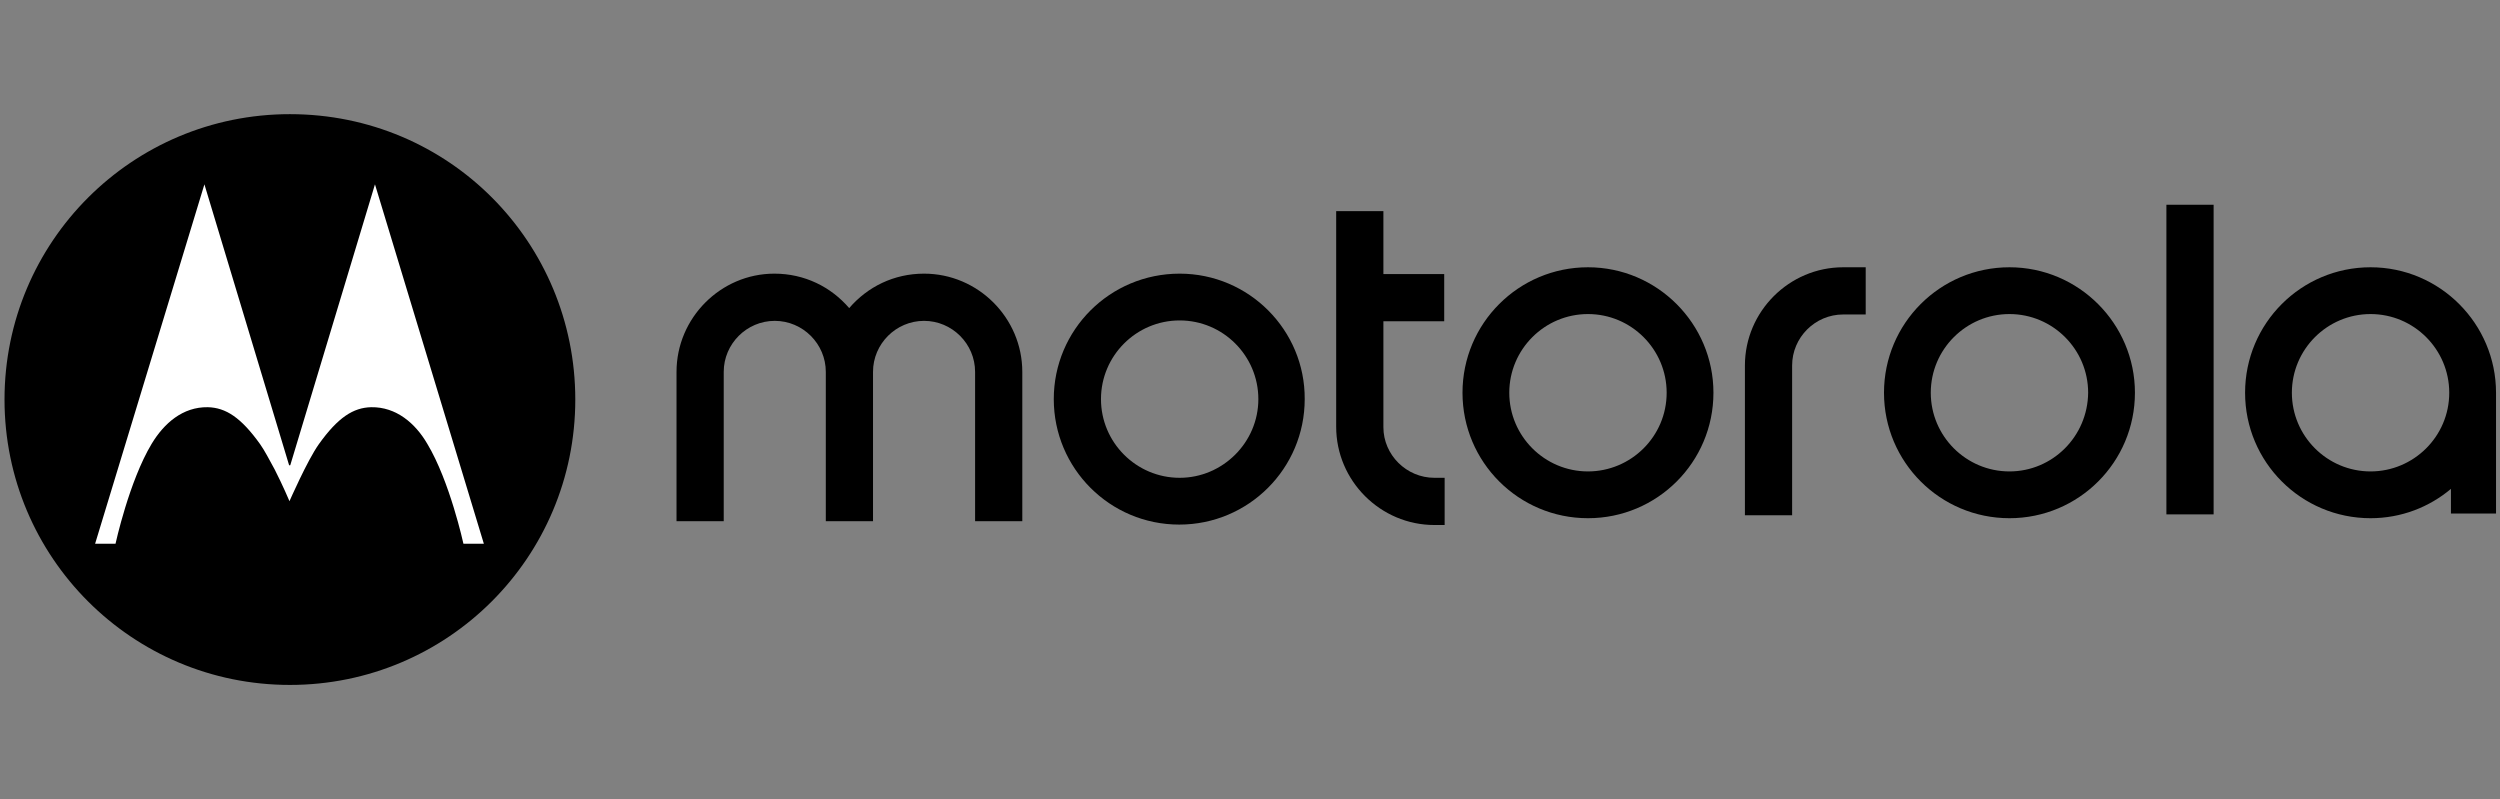
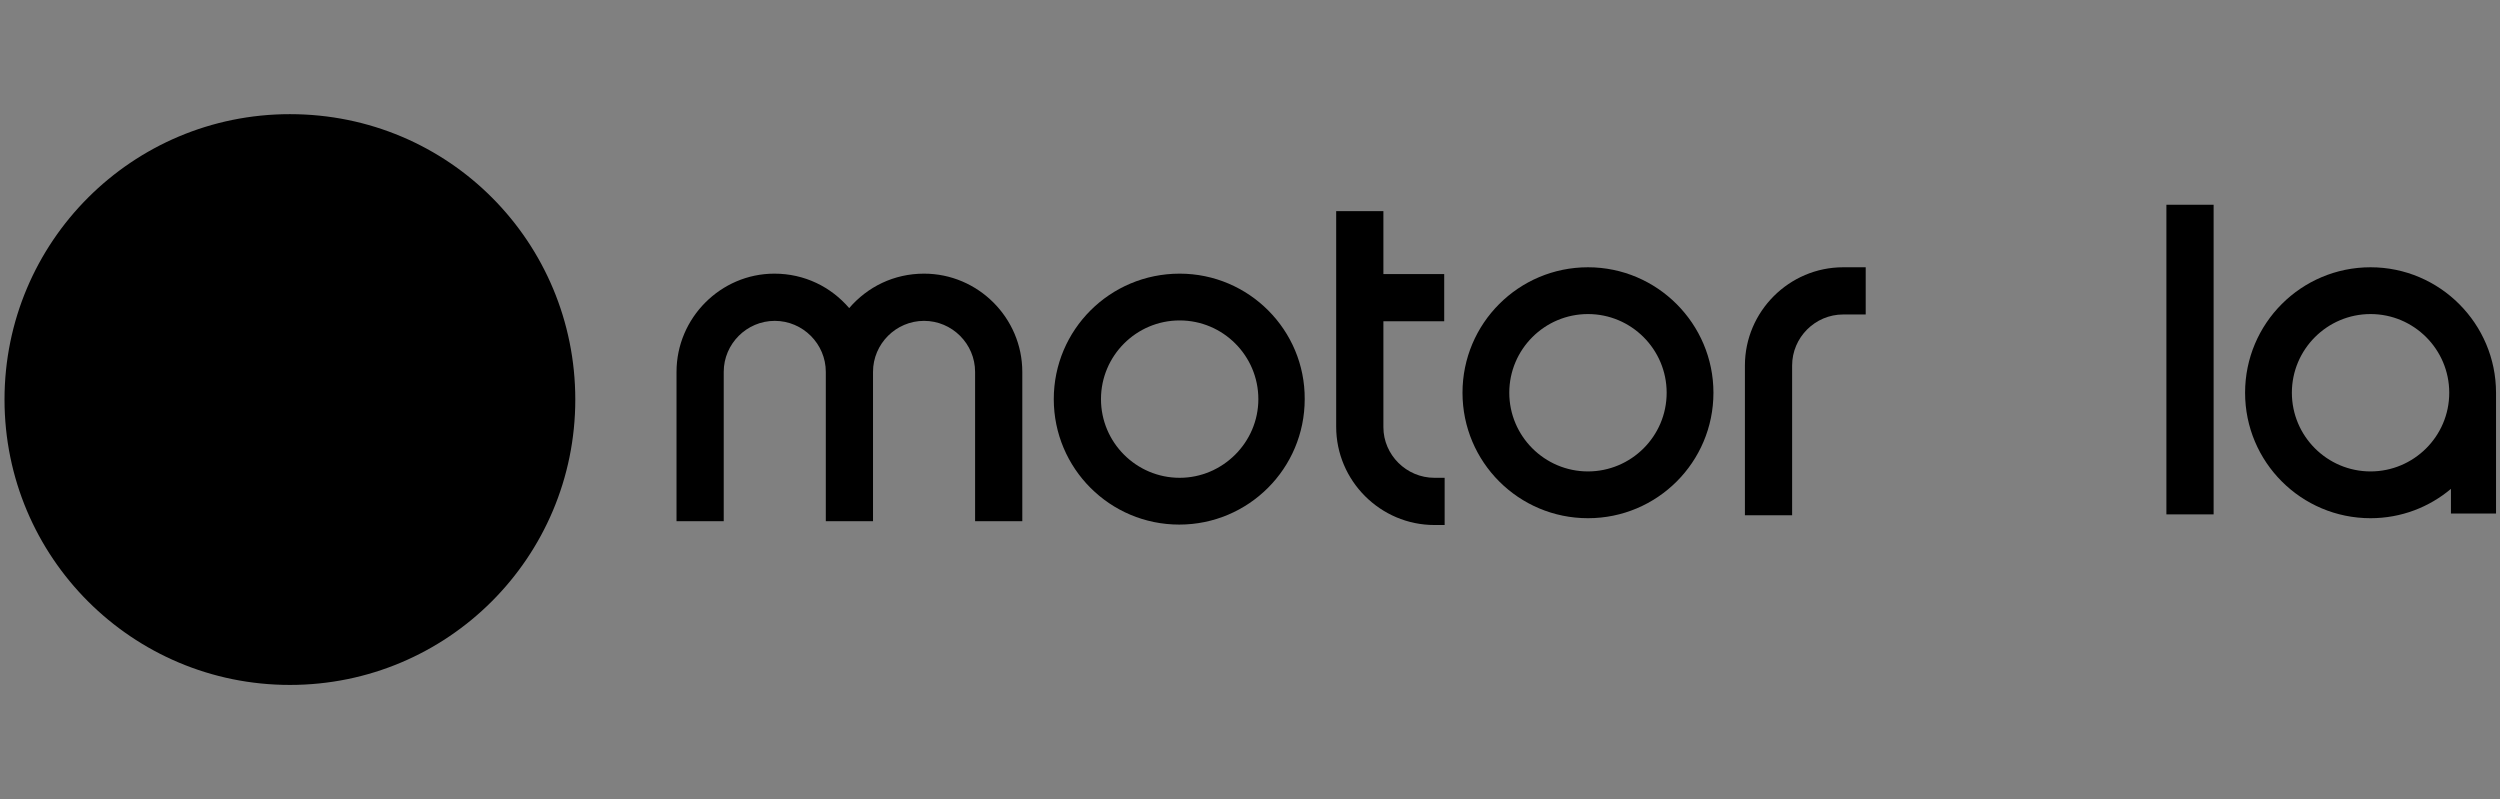
<svg xmlns="http://www.w3.org/2000/svg" width="438" height="140" viewBox="0 0 438 140" fill="none">
  <rect x="0" y="0" width="438" height="140" fill="#808080" stroke="none" />
  <g clip-path="url(#clip0_3074_728)">
    <path d="M278.213 82.594C270.612 82.594 264.427 76.409 264.427 68.808C264.427 61.208 270.612 55.023 278.213 55.023C285.813 55.023 291.998 61.208 291.998 68.808C291.998 76.483 285.739 82.594 278.213 82.594ZM278.213 46.826C266.067 46.826 256.23 56.662 256.23 68.808C256.23 80.954 266.067 90.79 278.213 90.79C290.359 90.79 300.195 80.954 300.195 68.808C300.195 56.737 290.359 46.826 278.213 46.826Z" fill="black" />
    <path d="M251.313 83.711H253.101V91.982H251.313C241.849 91.982 234.099 84.232 234.099 74.769V36.989H242.371V48.018H253.026V56.289H242.371V74.843C242.371 79.687 246.395 83.711 251.313 83.711Z" fill="black" />
-     <path d="M352.058 82.594C344.457 82.594 338.272 76.409 338.272 68.808C338.272 61.208 344.457 55.023 352.058 55.023C359.658 55.023 365.843 61.208 365.843 68.808C365.768 76.483 359.584 82.594 352.058 82.594ZM352.058 46.826C339.912 46.826 330.076 56.662 330.076 68.808C330.076 80.954 339.912 90.79 352.058 90.79C364.204 90.79 374.04 80.954 374.04 68.808C374.04 56.737 364.204 46.826 352.058 46.826Z" fill="black" />
    <path d="M415.321 82.594C407.721 82.594 401.536 76.409 401.536 68.808C401.536 61.208 407.721 55.023 415.321 55.023C422.922 55.023 429.107 61.208 429.107 68.808C429.107 76.483 422.848 82.594 415.321 82.594ZM415.321 46.826C403.175 46.826 393.339 56.662 393.339 68.808C393.339 80.954 403.175 90.79 415.321 90.79C420.687 90.79 425.605 88.853 429.405 85.649V89.971H437.304V69.479C437.304 69.255 437.304 69.032 437.304 68.808C437.304 56.737 427.468 46.826 415.321 46.826Z" fill="black" />
    <path d="M322.922 46.826H326.871V55.097H322.922C318.004 55.097 313.98 59.121 313.98 64.039V69.404V79.613V90.269H305.709V64.039C305.709 54.576 313.459 46.826 322.922 46.826Z" fill="black" />
    <path d="M387.825 35.872H379.554V90.12H387.825V35.872Z" fill="black" />
    <path d="M179.107 65.156V91.311H170.836V65.156C170.836 60.239 166.812 56.215 161.894 56.215C156.976 56.215 152.952 60.239 152.952 65.156V91.311H144.681V65.156C144.681 60.239 140.657 56.215 135.739 56.215C130.821 56.215 126.797 60.239 126.797 65.156V91.311H118.526V65.156C118.526 55.693 126.275 47.943 135.664 47.943C140.955 47.943 145.575 50.253 148.779 53.979C151.983 50.253 156.603 47.943 161.894 47.943C171.357 47.943 179.107 55.693 179.107 65.156Z" fill="black" />
    <path d="M206.678 83.711C199.077 83.711 192.892 77.526 192.892 69.925C192.892 62.325 199.077 56.14 206.678 56.14C214.278 56.14 220.463 62.325 220.463 69.925C220.463 77.526 214.204 83.711 206.678 83.711ZM206.678 47.943C194.457 47.943 184.621 57.779 184.621 69.925C184.621 82.072 194.457 91.908 206.603 91.908C218.749 91.908 228.585 82.072 228.585 69.925C228.66 57.854 218.824 47.943 206.678 47.943Z" fill="black" />
    <path d="M50.791 20C23.146 20 0.791 42.355 0.791 70C0.791 97.645 23.146 120 50.791 120C78.436 120 100.791 97.645 100.791 70C100.791 42.504 78.734 20 50.791 20Z" fill="black" />
-     <path d="M65.694 32.296L50.865 81.476L50.791 81.551L50.642 81.476L35.813 32.296L16.663 95.262H20.239C20.239 95.262 22.624 84.308 26.573 77.751C28.734 74.174 32.013 71.268 36.409 71.342C39.539 71.417 42.221 73.13 45.575 77.825C46.32 78.868 47.214 80.582 48.108 82.221C49.524 84.978 50.716 87.81 50.716 87.81C50.716 87.81 53.846 80.656 55.858 77.825C59.211 73.13 61.894 71.417 65.023 71.342C69.42 71.267 72.773 74.174 74.859 77.751C78.809 84.308 81.193 95.262 81.193 95.262H84.77L65.694 32.296Z" fill="white" />
  </g>
  <defs>
    <clipPath id="clip0_3074_728">
      <rect width="436.513" height="140" fill="white" transform="translate(0.791)" />
    </clipPath>
  </defs>
</svg>